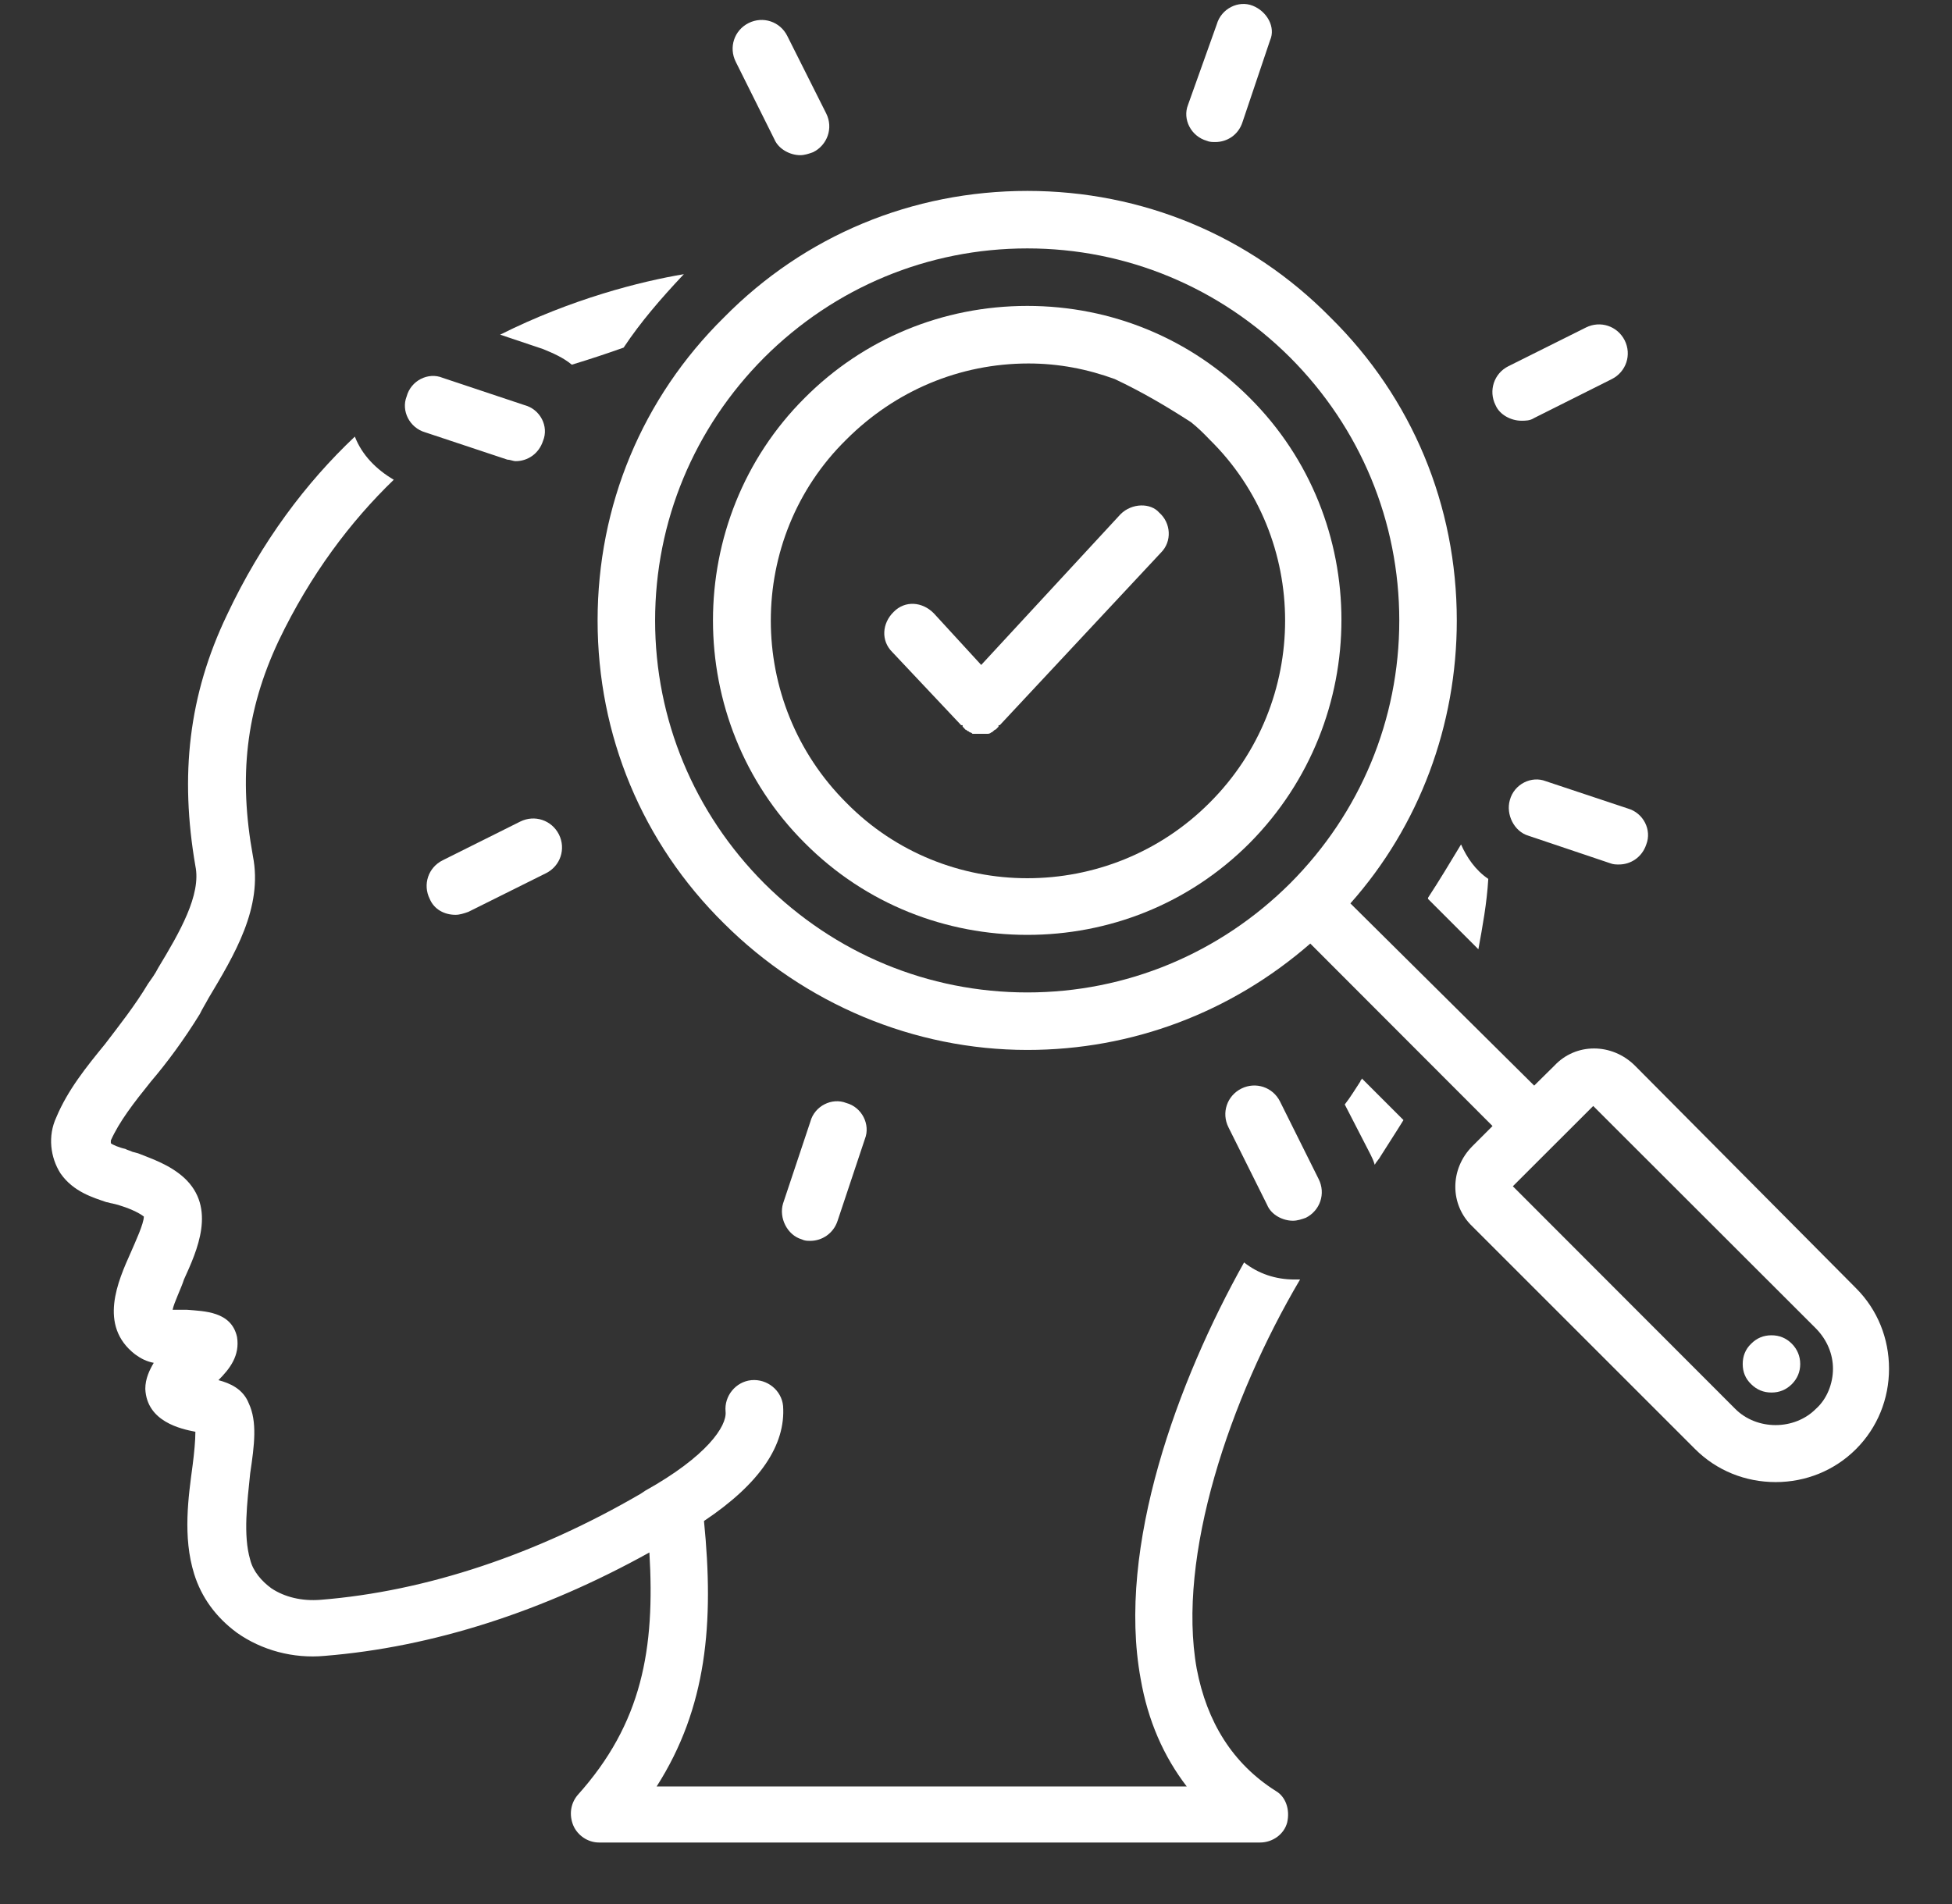
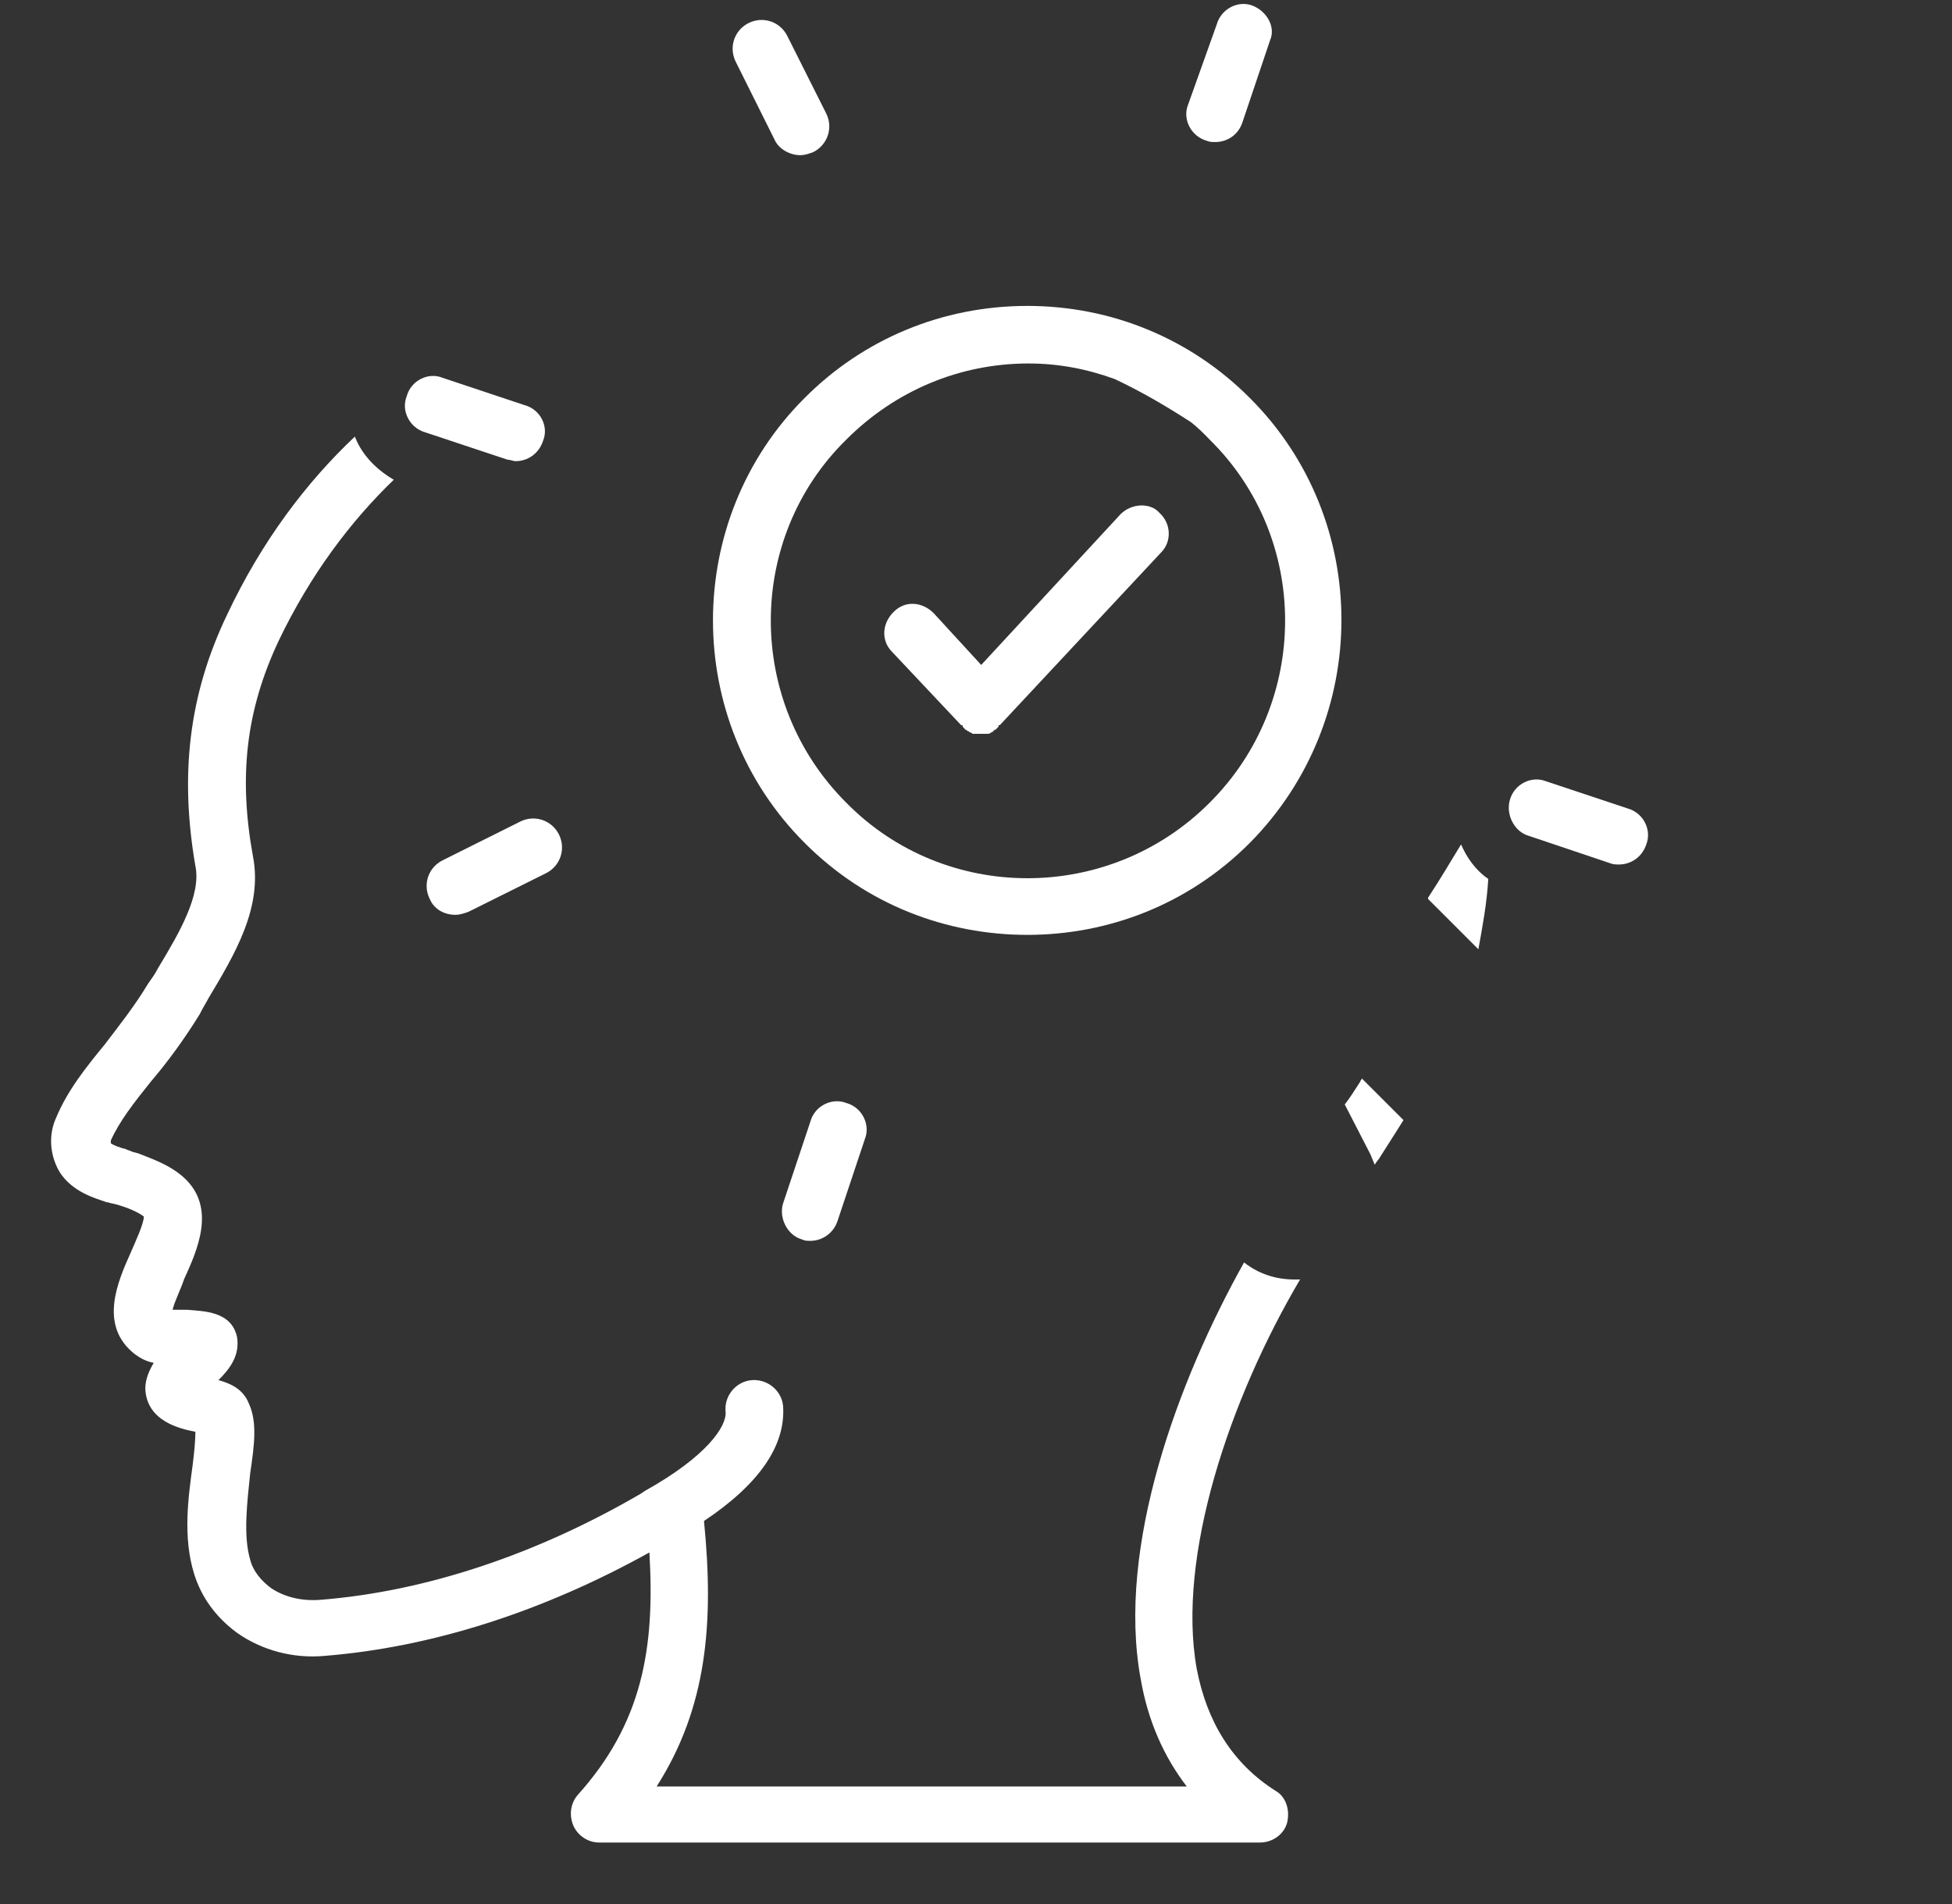
<svg xmlns="http://www.w3.org/2000/svg" width="41" zoomAndPan="magnify" viewBox="0 0 30.75 30" height="40" preserveAspectRatio="xMidYMid meet" version="1.0">
  <rect x="0" y="0" width="30.75" height="30" fill="#333333" stroke="none" />
  <defs>
    <clipPath id="bac8194e2c">
-       <path d="M 9 3 L 29.77 3 L 29.77 24 L 9 24 Z M 9 3 " clip-rule="nonzero" />
-     </clipPath>
+       </clipPath>
    <clipPath id="089377e19d">
      <path d="M 0.738 6 L 21 6 L 21 29.031 L 0.738 29.031 Z M 0.738 6 " clip-rule="nonzero" />
    </clipPath>
  </defs>
  <g clip-path="url(#bac8194e2c)">
    <path fill="#ffffff" d="M 25.754 16.789 C 25.391 16.43 24.824 16.43 24.488 16.789 L 24.168 17.105 L 21.273 14.234 C 22.359 13.012 22.949 11.426 22.949 9.777 C 22.949 7.965 22.246 6.27 20.957 5 C 19.688 3.711 17.992 3.008 16.184 3.008 C 14.371 3.008 12.676 3.711 11.406 5 C 10.117 6.27 9.414 7.965 9.414 9.777 C 9.414 11.586 10.117 13.281 11.406 14.551 C 12.676 15.816 14.395 16.543 16.184 16.543 C 17.832 16.543 19.395 15.953 20.641 14.867 L 23.512 17.742 L 23.195 18.059 C 22.836 18.418 22.836 18.984 23.195 19.324 L 26.703 22.832 C 27.043 23.172 27.496 23.352 27.973 23.352 C 28.445 23.352 28.898 23.172 29.238 22.832 C 29.578 22.492 29.758 22.039 29.758 21.566 C 29.758 21.09 29.578 20.637 29.238 20.297 Z M 12.039 13.918 C 10.934 12.809 10.32 11.336 10.32 9.777 C 10.32 8.215 10.934 6.742 12.039 5.633 C 13.148 4.527 14.621 3.914 16.184 3.914 C 17.742 3.914 19.215 4.527 20.324 5.633 C 21.43 6.742 22.043 8.215 22.043 9.777 C 22.043 11.336 21.43 12.809 20.324 13.918 C 19.215 15.023 17.742 15.637 16.184 15.637 C 14.621 15.637 13.148 15.023 12.039 13.918 Z M 28.605 22.199 C 28.266 22.539 27.676 22.539 27.336 22.199 L 23.832 18.691 L 25.098 17.426 L 28.605 20.93 C 28.785 21.113 28.875 21.34 28.875 21.566 C 28.875 21.793 28.785 22.039 28.605 22.199 Z M 28.605 22.199 " fill-opacity="1" fill-rule="nonzero" />
  </g>
-   <path fill="#ffffff" d="M 28.227 21.172 C 28.312 21.258 28.359 21.367 28.359 21.492 C 28.359 21.617 28.312 21.723 28.227 21.809 C 28.137 21.898 28.031 21.941 27.906 21.941 C 27.781 21.941 27.676 21.898 27.586 21.809 C 27.496 21.723 27.453 21.617 27.453 21.492 C 27.453 21.367 27.496 21.258 27.586 21.172 C 27.676 21.082 27.781 21.039 27.906 21.039 C 28.031 21.039 28.137 21.082 28.227 21.172 Z M 28.227 21.172 " fill-opacity="1" fill-rule="nonzero" />
  <path fill="#ffffff" d="M 19.688 6.27 C 18.762 5.34 17.516 4.82 16.184 4.82 C 14.848 4.82 13.602 5.34 12.676 6.27 C 10.75 8.191 10.75 11.359 12.676 13.281 C 13.648 14.258 14.914 14.73 16.184 14.73 C 17.449 14.73 18.715 14.258 19.688 13.281 C 21.613 11.336 21.613 8.191 19.688 6.27 Z M 19.055 12.648 C 17.473 14.234 14.891 14.234 13.332 12.648 C 11.746 11.066 11.746 8.484 13.332 6.926 C 14.102 6.156 15.117 5.727 16.203 5.727 C 16.68 5.727 17.133 5.816 17.562 5.973 C 17.992 6.176 18.375 6.402 18.762 6.652 C 18.875 6.742 18.965 6.832 19.055 6.926 C 20.641 8.484 20.641 11.066 19.055 12.648 Z M 19.055 12.648 " fill-opacity="1" fill-rule="nonzero" />
-   <path fill="#ffffff" d="M 24.168 6.586 L 25.391 5.973 C 25.617 5.859 25.707 5.59 25.594 5.363 C 25.48 5.137 25.211 5.047 24.984 5.16 L 23.762 5.77 C 23.535 5.883 23.445 6.156 23.559 6.383 C 23.625 6.539 23.809 6.629 23.965 6.629 C 24.035 6.629 24.102 6.629 24.168 6.586 Z M 24.168 6.586 " fill-opacity="1" fill-rule="nonzero" />
  <path fill="#ffffff" d="M 24.078 13.168 L 25.367 13.602 C 25.414 13.621 25.461 13.621 25.504 13.621 C 25.688 13.621 25.867 13.508 25.934 13.305 C 26.023 13.078 25.891 12.809 25.641 12.738 L 24.352 12.309 C 24.125 12.219 23.852 12.355 23.785 12.605 C 23.719 12.832 23.852 13.102 24.078 13.168 Z M 24.078 13.168 " fill-opacity="1" fill-rule="nonzero" />
-   <path fill="#ffffff" d="M 20.164 17.355 C 20.051 17.129 19.781 17.039 19.555 17.152 C 19.328 17.266 19.238 17.535 19.352 17.762 L 19.961 18.984 C 20.027 19.145 20.211 19.234 20.367 19.234 C 20.438 19.234 20.504 19.211 20.57 19.188 C 20.797 19.074 20.887 18.805 20.773 18.578 Z M 20.164 17.355 " fill-opacity="1" fill-rule="nonzero" />
  <path fill="#ffffff" d="M 12.629 19.527 C 12.676 19.551 12.719 19.551 12.766 19.551 C 12.945 19.551 13.129 19.438 13.195 19.234 L 13.625 17.945 C 13.715 17.719 13.578 17.445 13.332 17.379 C 13.105 17.289 12.832 17.426 12.766 17.672 L 12.336 18.961 C 12.266 19.188 12.402 19.461 12.629 19.527 Z M 12.629 19.527 " fill-opacity="1" fill-rule="nonzero" />
  <path fill="#ffffff" d="M 7.176 14.414 C 7.242 14.414 7.312 14.391 7.379 14.367 L 8.602 13.758 C 8.828 13.645 8.918 13.375 8.805 13.148 C 8.691 12.922 8.422 12.832 8.195 12.945 L 6.973 13.555 C 6.746 13.668 6.656 13.938 6.77 14.164 C 6.836 14.324 6.996 14.414 7.176 14.414 Z M 7.176 14.414 " fill-opacity="1" fill-rule="nonzero" />
  <path fill="#ffffff" d="M 8.125 7.266 C 8.309 7.266 8.488 7.152 8.555 6.945 C 8.648 6.719 8.512 6.449 8.262 6.383 L 6.973 5.953 C 6.746 5.859 6.473 5.996 6.406 6.246 C 6.316 6.473 6.453 6.742 6.699 6.812 L 7.992 7.242 C 8.035 7.242 8.082 7.266 8.125 7.266 Z M 8.125 7.266 " fill-opacity="1" fill-rule="nonzero" />
  <path fill="#ffffff" d="M 11.793 0.363 C 11.566 0.477 11.477 0.746 11.59 0.973 L 12.199 2.195 C 12.266 2.352 12.449 2.445 12.605 2.445 C 12.676 2.445 12.742 2.422 12.809 2.398 C 13.035 2.285 13.129 2.016 13.016 1.789 L 12.402 0.566 C 12.289 0.34 12.02 0.25 11.793 0.363 Z M 11.793 0.363 " fill-opacity="1" fill-rule="nonzero" />
  <path fill="#ffffff" d="M 19.734 0.09 C 19.508 0 19.238 0.137 19.168 0.383 L 18.715 1.652 C 18.625 1.879 18.762 2.148 19.012 2.219 C 19.055 2.238 19.102 2.238 19.145 2.238 C 19.328 2.238 19.508 2.129 19.574 1.922 L 20.008 0.633 C 20.098 0.43 19.961 0.18 19.734 0.09 Z M 19.734 0.09 " fill-opacity="1" fill-rule="nonzero" />
  <path fill="#ffffff" d="M 17.652 8.102 L 15.457 10.477 L 14.711 9.664 C 14.531 9.48 14.258 9.457 14.078 9.641 C 13.895 9.82 13.875 10.094 14.055 10.273 L 15.141 11.426 C 15.141 11.426 15.141 11.426 15.164 11.426 C 15.164 11.426 15.164 11.426 15.164 11.449 C 15.164 11.449 15.188 11.473 15.188 11.473 C 15.188 11.473 15.207 11.496 15.207 11.496 C 15.23 11.496 15.23 11.52 15.254 11.52 C 15.254 11.52 15.277 11.539 15.277 11.539 C 15.301 11.539 15.32 11.562 15.32 11.562 C 15.32 11.562 15.344 11.562 15.344 11.562 C 15.367 11.562 15.414 11.562 15.434 11.562 C 15.457 11.562 15.504 11.562 15.527 11.562 C 15.527 11.562 15.547 11.562 15.547 11.562 C 15.57 11.562 15.594 11.562 15.617 11.539 C 15.617 11.539 15.641 11.539 15.641 11.52 C 15.66 11.52 15.66 11.496 15.684 11.496 C 15.684 11.496 15.707 11.473 15.707 11.473 C 15.707 11.473 15.73 11.449 15.73 11.449 C 15.73 11.449 15.73 11.449 15.73 11.426 C 15.73 11.426 15.73 11.426 15.75 11.426 L 18.285 8.711 C 18.469 8.531 18.445 8.238 18.262 8.078 C 18.129 7.922 17.832 7.922 17.652 8.102 Z M 17.652 8.102 " fill-opacity="1" fill-rule="nonzero" />
-   <path fill="#ffffff" d="M 21.656 18.352 C 21.68 18.305 21.727 18.262 21.75 18.215 C 21.863 18.035 21.996 17.832 22.109 17.648 L 21.453 16.992 C 21.453 17.016 21.43 17.016 21.43 17.039 C 21.34 17.176 21.273 17.289 21.184 17.402 L 21.59 18.191 C 21.613 18.238 21.637 18.285 21.656 18.352 Z M 21.656 18.352 " fill-opacity="1" fill-rule="nonzero" />
+   <path fill="#ffffff" d="M 21.656 18.352 C 21.68 18.305 21.727 18.262 21.75 18.215 C 21.863 18.035 21.996 17.832 22.109 17.648 L 21.453 16.992 C 21.453 17.016 21.43 17.016 21.43 17.039 C 21.34 17.176 21.273 17.289 21.184 17.402 L 21.59 18.191 Z M 21.656 18.352 " fill-opacity="1" fill-rule="nonzero" />
  <path fill="#ffffff" d="M 22.496 14.145 C 22.496 14.145 22.496 14.164 22.496 14.164 L 23.289 14.957 C 23.355 14.594 23.422 14.234 23.445 13.848 C 23.242 13.711 23.105 13.508 23.016 13.305 C 22.836 13.602 22.676 13.871 22.496 14.145 Z M 22.496 14.145 " fill-opacity="1" fill-rule="nonzero" />
-   <path fill="#ffffff" d="M 9.824 5.477 C 10.094 5.07 10.41 4.707 10.75 4.344 C 10.75 4.344 10.773 4.32 10.773 4.32 C 10.094 4.434 9.008 4.707 7.879 5.273 L 8.555 5.5 C 8.715 5.566 8.871 5.633 9.008 5.746 C 9.305 5.656 9.574 5.566 9.824 5.477 Z M 9.824 5.477 " fill-opacity="1" fill-rule="nonzero" />
  <g clip-path="url(#089377e19d)">
    <path fill="#ffffff" d="M 1.676 18.941 C 1.699 18.941 1.746 18.961 1.766 18.961 L 1.859 18.984 C 2.016 19.031 2.176 19.098 2.266 19.168 C 2.266 19.281 2.129 19.574 2.062 19.73 C 1.859 20.184 1.543 20.887 2.129 21.34 C 2.219 21.406 2.312 21.453 2.422 21.473 C 2.355 21.586 2.289 21.723 2.289 21.883 C 2.312 22.402 2.855 22.516 3.078 22.559 C 3.078 22.695 3.059 22.898 3.035 23.082 C 2.969 23.578 2.875 24.211 3.059 24.801 C 3.172 25.164 3.398 25.48 3.734 25.727 C 4.121 26 4.617 26.137 5.117 26.09 C 6.812 25.953 8.555 25.391 10.23 24.461 C 10.32 25.977 10.117 27.152 9.098 28.285 C 8.984 28.422 8.965 28.602 9.031 28.762 C 9.098 28.918 9.258 29.031 9.438 29.031 L 19.848 29.031 C 20.051 29.031 20.23 28.898 20.277 28.715 C 20.324 28.512 20.254 28.309 20.098 28.219 C 19.418 27.789 19.012 27.133 18.852 26.293 C 18.535 24.527 19.371 22.039 20.48 20.16 C 20.457 20.16 20.414 20.16 20.391 20.16 C 20.098 20.16 19.824 20.07 19.598 19.891 C 18.559 21.746 17.586 24.371 17.969 26.453 C 18.082 27.109 18.332 27.676 18.695 28.148 L 10.344 28.148 C 11.137 26.906 11.25 25.57 11.09 23.965 C 11.973 23.375 12.379 22.766 12.336 22.152 C 12.312 21.906 12.086 21.723 11.836 21.746 C 11.59 21.77 11.406 21.996 11.43 22.242 C 11.453 22.469 11.137 22.945 10.164 23.488 L 10.094 23.535 C 8.465 24.484 6.723 25.074 5.047 25.207 C 4.754 25.23 4.484 25.164 4.277 25.027 C 4.121 24.914 3.984 24.754 3.941 24.574 C 3.828 24.191 3.895 23.668 3.941 23.215 C 4.008 22.766 4.055 22.402 3.918 22.109 C 3.828 21.883 3.621 21.793 3.441 21.746 C 3.621 21.566 3.781 21.359 3.734 21.066 C 3.645 20.66 3.215 20.66 2.945 20.637 C 2.875 20.637 2.785 20.637 2.719 20.637 C 2.742 20.523 2.855 20.297 2.898 20.16 C 3.102 19.711 3.418 19.031 2.898 18.555 C 2.672 18.352 2.402 18.262 2.176 18.172 L 2.086 18.148 C 2.039 18.125 2.016 18.125 1.973 18.102 C 1.879 18.082 1.766 18.035 1.746 18.012 C 1.746 18.012 1.746 17.988 1.746 17.969 C 1.879 17.672 2.105 17.379 2.379 17.039 C 2.629 16.746 2.898 16.383 3.148 15.977 C 3.191 15.887 3.238 15.816 3.285 15.727 C 3.691 15.047 4.145 14.301 3.984 13.488 C 3.758 12.242 3.871 11.199 4.391 10.094 C 4.891 9.051 5.523 8.215 6.203 7.559 C 5.93 7.398 5.703 7.172 5.59 6.879 C 4.824 7.602 4.121 8.531 3.578 9.684 C 2.969 10.953 2.832 12.219 3.078 13.645 C 3.172 14.098 2.832 14.688 2.492 15.25 C 2.445 15.344 2.379 15.434 2.332 15.5 C 2.129 15.84 1.879 16.156 1.656 16.449 C 1.359 16.812 1.066 17.176 0.887 17.605 C 0.75 17.898 0.793 18.238 0.953 18.488 C 1.156 18.781 1.473 18.871 1.676 18.941 Z M 1.676 18.941 " fill-opacity="1" fill-rule="nonzero" />
  </g>
</svg>